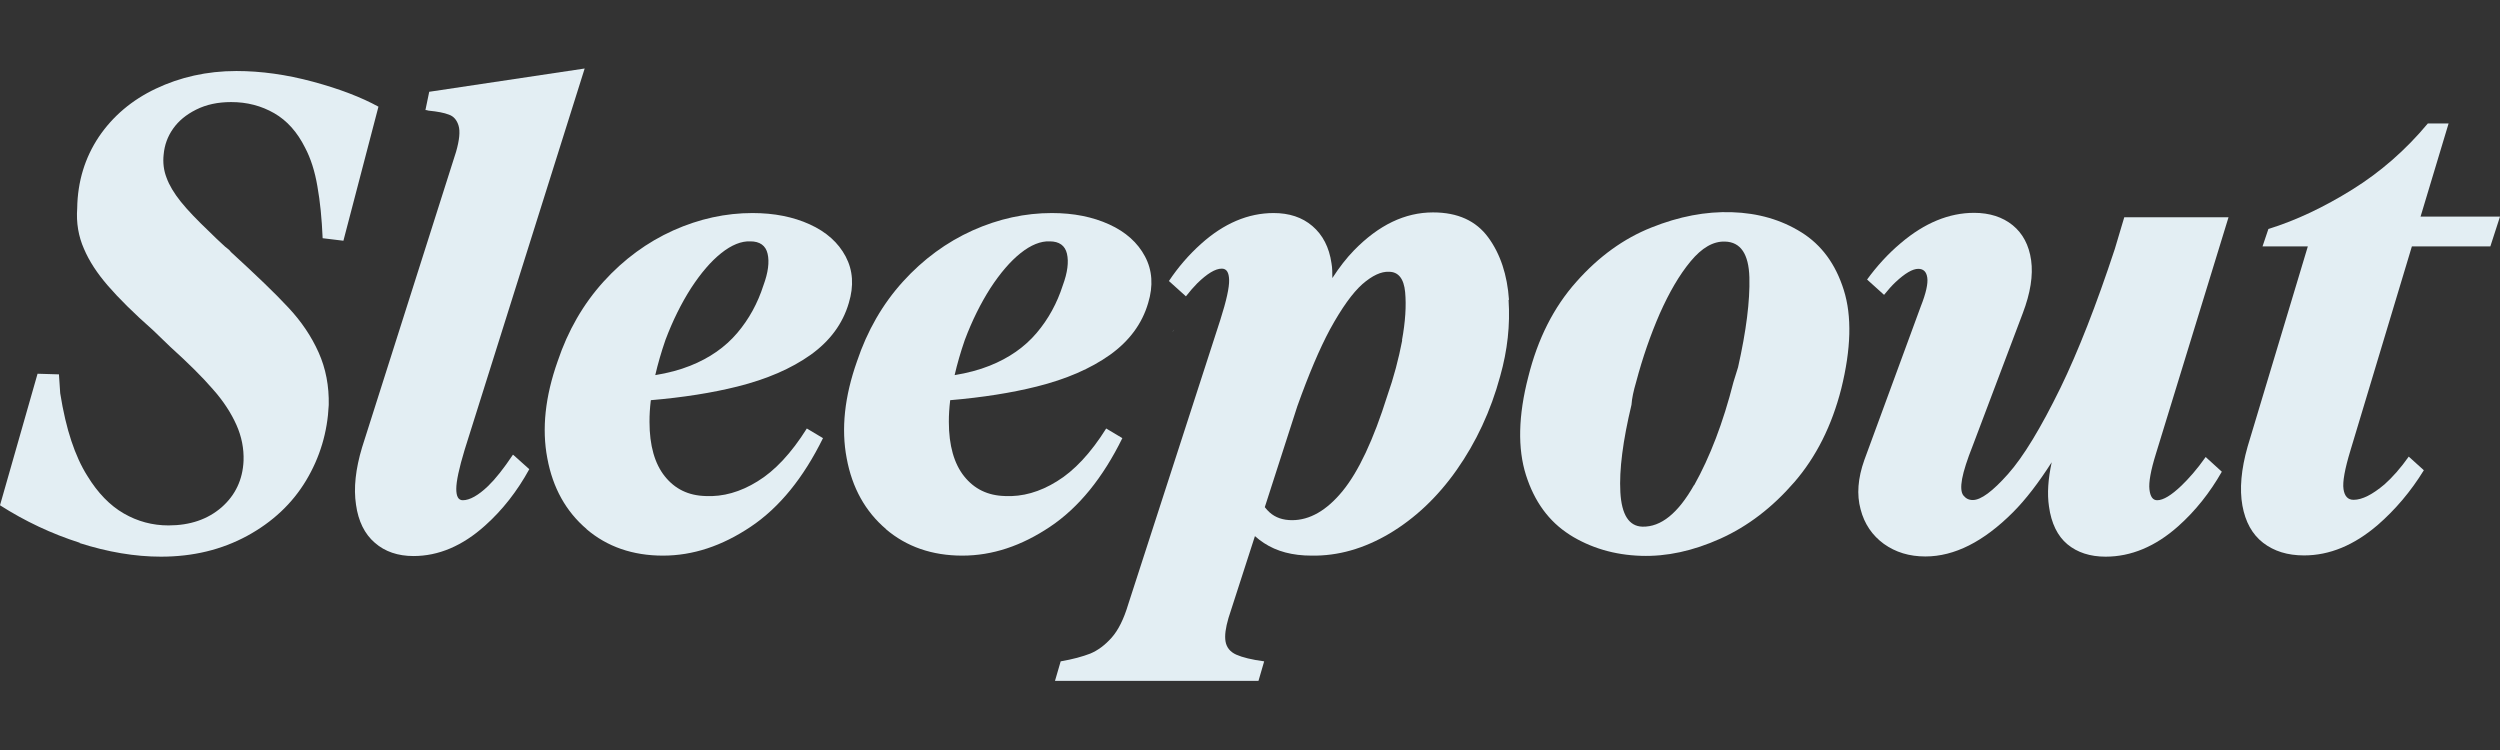
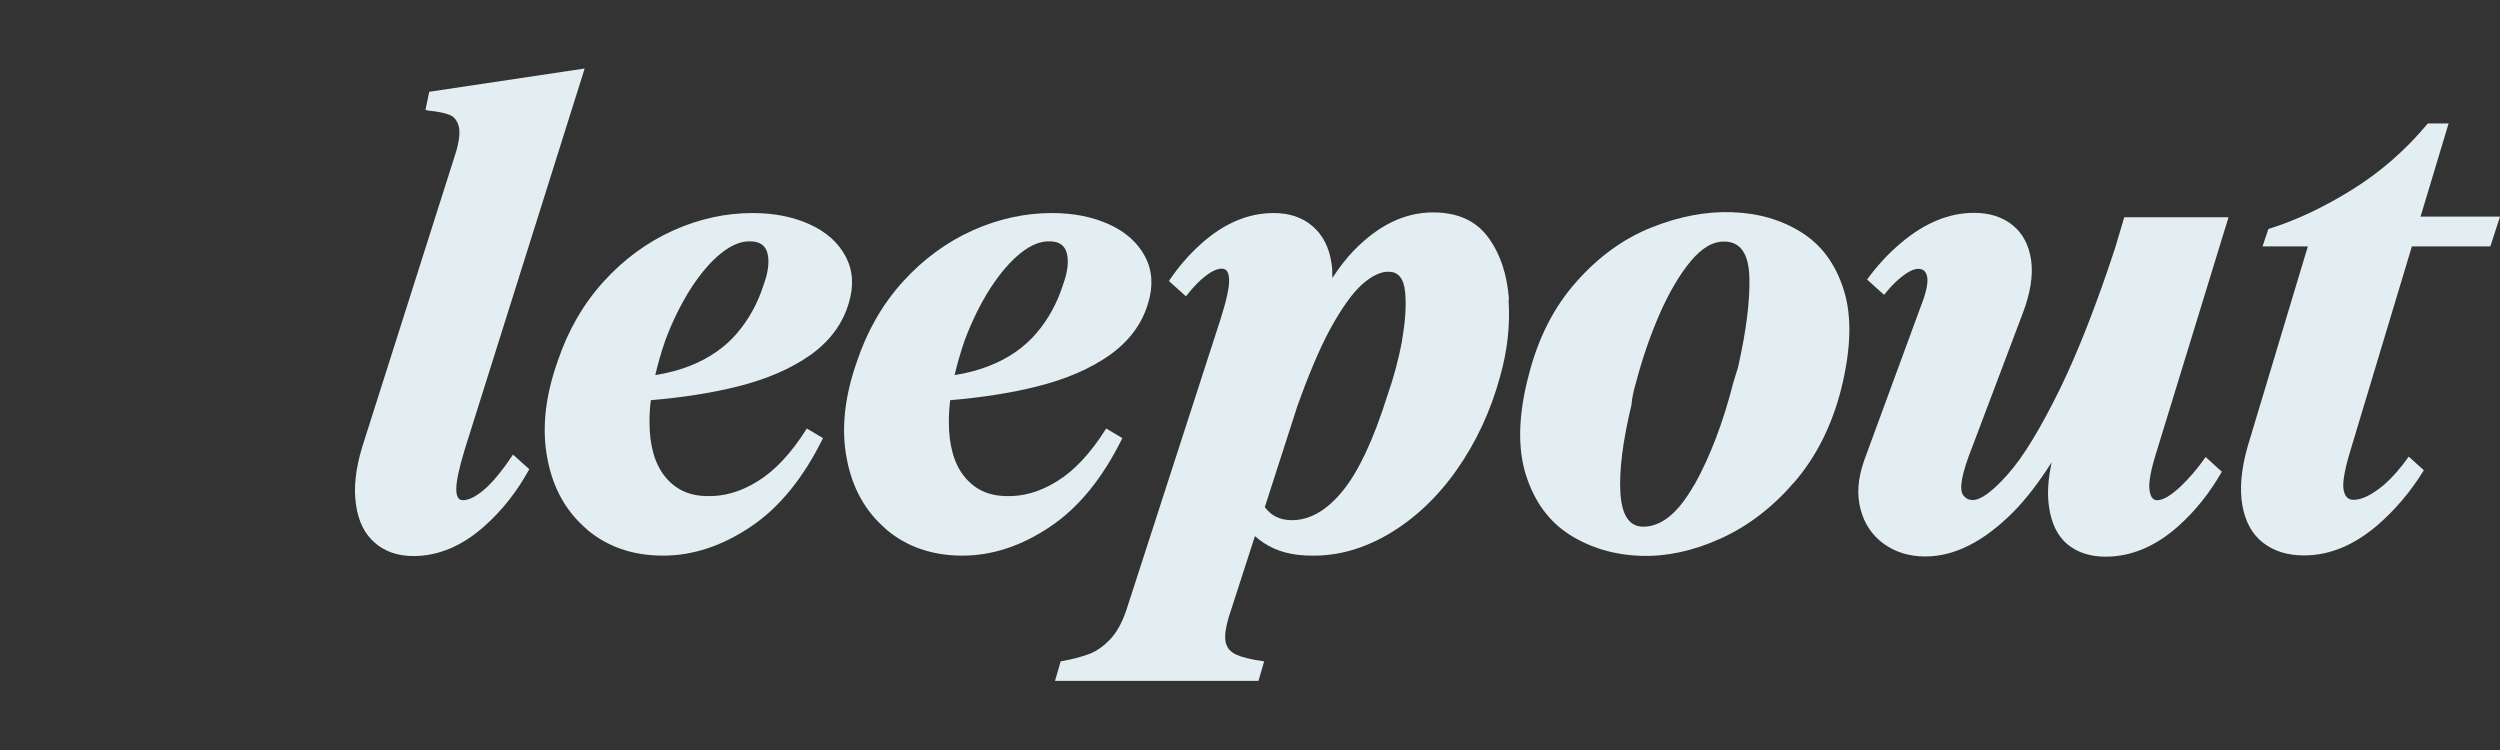
<svg xmlns="http://www.w3.org/2000/svg" version="1.0" preserveAspectRatio="xMidYMid meet" height="300" viewBox="0 0 750 225" zoomAndPan="magnify" width="1000">
  <rect x="0" y="0" width="750" height="225" fill="#333333" stroke="none" />
  <defs>
    <clipPath id="eb4dd48a68">
      <path clip-rule="nonzero" d="M 106 20.52 L 176 20.52 L 176 167 L 106 167 Z M 106 20.52" />
    </clipPath>
    <clipPath id="a224be8f34">
      <path clip-rule="nonzero" d="M 316 63 L 453 63 L 453 204.27 L 316 204.27 Z M 316 63" />
    </clipPath>
  </defs>
-   <path fill-rule="nonzero" fill-opacity="1" d="M 51.922 38.613 C 53.559 36.285 55.824 34.395 58.844 32.887 C 61.867 31.375 65.328 30.621 69.355 30.621 C 74.137 30.621 78.418 31.754 82.258 33.957 C 86.098 36.16 89.18 39.621 91.508 44.277 C 93.207 47.488 94.465 51.391 95.223 55.922 C 96.039 60.453 96.543 65.613 96.793 71.465 L 103.023 72.219 L 113.535 32.004 C 108.375 29.172 101.828 26.656 93.898 24.516 C 85.969 22.375 78.293 21.305 70.93 21.305 C 61.992 21.305 53.938 23.195 46.762 26.594 C 39.586 29.992 33.859 34.836 29.641 41.066 C 25.488 47.297 23.285 54.41 23.16 62.465 C 22.844 66.871 23.539 70.898 25.176 74.613 C 26.746 78.324 29.141 81.977 32.348 85.688 C 35.559 89.402 40.027 93.871 45.879 99.031 L 51.105 104.066 C 56.391 108.848 60.668 113.066 63.816 116.715 C 67.027 120.305 69.355 123.953 70.93 127.477 C 72.5 131.004 73.195 134.59 73.066 138.238 C 72.816 143.902 70.613 148.562 66.461 152.211 C 62.305 155.801 57.02 157.625 50.539 157.625 C 45.754 157.625 41.285 156.43 37.133 154.035 C 32.977 151.645 29.328 147.867 26.246 142.836 C 24.293 139.75 22.719 136.227 21.398 132.262 C 20.078 128.297 18.945 123.512 18.062 117.977 C 17.938 116.023 17.812 114.137 17.684 112.309 L 11.266 112.121 L 0 151.582 C 7.488 156.363 15.48 160.141 23.977 162.848 L 23.852 162.91 C 32.348 165.617 40.469 167 48.273 167 C 57.902 167 66.461 164.926 74.137 160.77 C 81.754 156.617 87.668 151.078 91.824 144.156 C 95.977 137.234 98.242 129.68 98.621 121.5 C 98.746 115.836 97.738 110.547 95.598 105.766 C 93.461 100.98 90.438 96.449 86.473 92.234 C 82.57 88.016 76.781 82.48 69.293 75.617 C 69.039 75.242 68.664 74.863 68.223 74.551 C 67.781 74.234 67.34 73.855 66.965 73.48 C 65.516 72.156 64.195 70.898 62.871 69.578 C 59.16 66.051 56.266 63.031 54.25 60.516 C 52.238 57.996 50.789 55.605 49.973 53.34 C 49.09 51.074 48.84 48.746 49.09 46.418 C 49.34 43.523 50.285 40.941 51.922 38.613 Z M 51.922 38.613" fill="#e3eef3" />
  <path fill-rule="nonzero" fill-opacity="1" d="M 336.707 131.441 L 331.859 128.547 C 327.203 135.973 322.23 141.262 317.07 144.406 C 311.91 147.617 306.688 149.066 301.523 148.812 C 296.301 148.688 292.273 146.672 289.25 142.898 C 286.23 139.121 284.656 133.645 284.656 126.598 C 284.641 124.523 284.785 122.332 285.059 120.055 C 294.797 119.227 303.473 117.852 311.027 115.961 C 319.84 113.758 327.141 110.613 332.992 106.457 C 338.781 102.305 342.621 97.145 344.445 90.914 C 346.02 85.75 345.707 81.094 343.504 76.941 C 341.301 72.785 337.711 69.578 332.742 67.312 C 327.77 65.047 322.043 63.914 315.559 63.914 C 307.566 63.914 299.637 65.613 291.77 69.137 C 283.965 72.66 276.98 77.758 270.875 84.492 C 264.77 91.227 260.176 99.219 257.094 108.41 C 253.379 118.918 252.309 128.609 254.008 137.484 C 255.645 146.359 259.609 153.469 265.84 158.758 L 265.715 158.695 C 271.945 164.043 279.688 166.688 288.688 166.688 C 297.688 166.688 306.434 163.793 315.055 158 C 323.68 152.211 330.852 143.336 336.707 131.441 Z M 297.117 86.445 C 300.078 81.914 303.098 78.387 306.18 75.934 C 309.266 73.48 312.223 72.285 314.93 72.41 C 317.762 72.41 319.523 73.668 320.09 76.121 C 320.656 78.578 320.277 81.723 318.832 85.625 C 317.133 90.914 314.551 95.695 310.965 99.914 C 307.379 104.129 302.719 107.402 296.867 109.73 C 293.727 110.98 290.227 111.91 286.387 112.535 C 287.156 109.191 288.168 105.676 289.441 101.988 C 291.645 96.137 294.223 90.977 297.117 86.445 Z M 297.117 86.445" fill="#e3eef3" />
  <path fill-rule="nonzero" fill-opacity="1" d="M 540.426 69.703 C 534.383 65.926 527.457 63.914 519.527 63.66 C 511.727 63.41 503.734 64.922 495.426 68.254 C 487.18 71.527 479.629 76.941 472.895 84.555 C 466.098 92.172 461.312 101.676 458.48 113.066 C 455.461 124.707 455.273 134.59 457.789 142.52 C 460.305 150.449 464.648 156.43 470.879 160.395 L 470.941 160.457 C 477.176 164.359 484.285 166.496 492.34 166.75 C 499.957 167 507.887 165.301 516.133 161.59 C 524.375 157.875 531.738 152.211 538.285 144.66 C 544.832 137.105 549.551 127.73 552.383 116.59 C 555.34 104.633 555.594 94.812 553.137 87.012 C 550.684 79.207 546.465 73.48 540.426 69.703 Z M 521.418 110.172 L 520.031 114.641 C 516.949 126.785 512.984 137.105 508.266 145.539 L 508.203 145.539 C 503.418 153.973 498.32 158.129 492.719 158 C 488.691 157.875 486.488 154.414 486.109 147.68 C 485.734 140.945 486.867 132.199 489.445 121.438 C 489.574 119.484 490.074 117.219 490.832 114.641 C 492.781 107.277 495.172 100.414 497.941 94.059 C 500.773 87.703 503.797 82.48 507.195 78.387 C 510.594 74.297 513.992 72.348 517.516 72.473 C 522.172 72.598 524.625 76.188 524.816 83.234 C 525.004 90.281 523.871 99.281 521.418 110.172 Z M 521.418 110.172" fill="#e3eef3" />
  <g clip-path="url(#eb4dd48a68)">
    <path fill-rule="nonzero" fill-opacity="1" d="M 153.879 136.414 C 151.109 140.57 148.652 143.652 146.449 145.793 C 143.492 148.625 140.914 150.07 138.836 150.07 C 137.516 150.07 136.883 148.938 136.883 146.672 C 136.883 144.406 137.703 140.504 139.402 134.906 L 175.402 20.551 L 128.766 27.535 L 127.633 33.012 C 127.633 33.012 127.949 33.012 128.137 33.074 C 128.324 33.137 128.516 33.199 128.641 33.199 C 131.219 33.453 133.234 33.828 134.684 34.395 C 136.129 34.898 137.074 36.031 137.578 37.73 C 138.082 39.43 137.828 42.012 136.82 45.535 L 108.625 134.211 C 106.676 140.695 106.047 146.422 106.801 151.395 C 107.492 156.367 109.383 160.203 112.465 162.848 C 115.488 165.492 119.387 166.812 124.047 166.812 C 131.535 166.812 138.711 163.793 145.508 157.688 C 150.793 152.965 155.199 147.301 158.785 140.758 L 154.004 136.477 Z M 153.879 136.414" fill="#e3eef3" />
  </g>
  <path fill-rule="nonzero" fill-opacity="1" d="M 726.148 65.047 L 734.578 37.039 L 728.348 37.039 C 721.742 44.969 714.188 51.578 705.691 56.863 C 697.195 62.152 688.828 66.117 680.52 68.695 L 678.758 73.918 L 692.352 73.918 L 674.289 133.961 C 672.336 140.82 671.836 146.734 672.715 151.645 C 673.598 156.555 675.672 160.332 678.945 162.848 C 682.219 165.363 686.246 166.625 691.219 166.625 C 698.832 166.625 706.195 163.602 713.309 157.5 C 718.594 152.902 723.25 147.43 727.152 141.07 L 722.621 136.98 C 720.23 140.379 717.777 143.148 715.383 145.289 C 711.734 148.371 708.652 149.945 706.07 149.945 C 704.371 149.945 703.363 148.875 703.051 146.734 C 702.734 144.598 703.426 140.758 705.125 135.156 L 723.566 73.918 L 747.105 73.918 L 750 64.984 L 726.211 64.984 Z M 726.148 65.047" fill="#e3eef3" />
-   <path fill-rule="nonzero" fill-opacity="1" d="M 351.809 99.41 L 351.871 99.41 C 351.871 99.41 352.121 99.094 352.246 98.906 Z M 351.809 99.41" fill="#e3eef3" />
  <g clip-path="url(#a224be8f34)">
    <path fill-rule="nonzero" fill-opacity="1" d="M 452.695 89.969 C 452.191 82.48 450.113 76.188 446.465 71.215 C 442.816 66.242 437.34 63.723 429.914 63.723 C 421.48 63.723 413.613 67.5 406.188 75.117 C 403.922 77.445 401.781 80.215 399.703 83.422 C 399.703 81.852 399.703 80.402 399.453 79.02 C 398.762 74.172 396.809 70.457 393.723 67.816 C 390.641 65.172 386.738 63.914 382.082 63.914 C 374.469 63.914 367.168 66.996 360.309 73.164 C 356.656 76.438 353.445 80.152 350.676 84.305 L 355.777 88.898 C 356.969 87.387 358.102 86.066 359.172 84.996 C 362.133 82.102 364.586 80.59 366.539 80.59 C 367.984 80.59 368.676 81.723 368.738 83.988 C 368.801 86.254 367.922 90.219 366.098 95.949 L 338.469 181.289 C 337.148 185.695 335.508 189.027 333.496 191.293 C 331.484 193.559 329.34 195.133 327.078 196.078 C 324.809 196.957 321.855 197.777 318.203 198.406 L 316.441 204.449 L 377.488 204.449 L 379.25 198.406 C 375.477 197.902 372.707 197.211 370.879 196.395 C 369.055 195.574 367.984 194.254 367.668 192.488 C 367.355 190.727 367.668 188.398 368.551 185.379 L 376.48 160.832 C 377.301 161.59 378.242 162.281 379.188 162.91 C 383.027 165.43 387.746 166.688 393.473 166.688 C 401.402 166.812 409.145 164.609 416.824 160.078 C 424.438 155.547 431.234 149.191 437.027 140.945 C 442.816 132.703 447.219 123.324 450.051 112.875 C 452.258 105.074 453.074 97.457 452.57 89.969 Z M 420.66 102.113 C 419.59 107.652 418.145 113.191 416.191 118.73 C 412.039 131.945 407.57 141.449 402.789 147.301 C 398.004 153.156 392.906 156.051 387.621 156.051 C 384.914 156.051 382.648 155.297 380.887 153.723 C 380.383 153.281 379.941 152.777 379.438 152.148 L 389.195 121.875 C 392.594 112.375 395.863 104.633 399.012 98.781 C 402.535 92.359 405.746 87.891 408.703 85.25 C 411.66 82.668 414.367 81.41 416.695 81.535 C 419.527 81.535 421.164 83.613 421.543 87.641 C 421.922 91.73 421.605 96.516 420.598 102.051 Z M 420.66 102.113" fill="#e3eef3" />
  </g>
  <path fill-rule="nonzero" fill-opacity="1" d="M 668.559 65.172 L 637.281 65.172 L 634.449 74.676 C 628.91 91.48 623.438 105.449 618.148 116.34 C 612.234 128.422 607.008 137.043 602.414 142.203 C 597.82 147.367 594.297 150.008 591.844 150.008 C 590.645 150.008 589.766 149.566 589.008 148.625 C 588.316 147.742 588.191 146.043 588.633 143.652 C 589.074 141.262 590.145 137.926 591.844 133.645 L 606.82 93.996 C 609.148 87.891 609.969 82.605 609.34 78.074 C 608.707 73.543 606.82 70.02 603.801 67.562 C 600.777 65.109 596.875 63.852 592.219 63.852 C 584.73 63.852 577.367 66.871 570.254 72.914 C 566.355 76.184 563.016 79.898 560.125 83.863 L 565.219 88.457 C 566.418 86.949 567.613 85.625 568.684 84.617 C 571.516 81.977 573.777 80.652 575.48 80.652 C 577.055 80.652 577.934 81.535 578.184 83.297 C 578.438 85.059 577.809 87.953 576.234 91.918 L 559.305 137.988 C 557.355 143.465 556.977 148.371 558.172 152.777 C 559.305 157.184 561.695 160.645 565.156 163.164 C 568.684 165.68 572.773 166.938 577.617 166.938 C 586.305 166.938 595.051 162.531 603.863 153.723 C 607.703 149.883 611.605 144.785 615.508 138.68 C 614.438 143.652 614.121 148.059 614.688 151.898 C 615.379 156.996 617.27 160.832 620.227 163.289 C 623.184 165.742 627.023 167 631.68 167 C 639.297 167 646.598 163.98 653.457 157.875 C 658.617 153.281 662.961 147.805 666.547 141.512 L 661.699 137.105 C 659.059 140.883 656.539 143.652 654.461 145.668 C 651.441 148.562 648.988 150.07 647.16 150.07 C 645.84 150.07 645.086 149 644.836 146.863 C 644.582 144.723 645.211 141.137 646.785 136.102 Z M 668.559 65.172" fill="#e3eef3" />
  <path fill-rule="nonzero" fill-opacity="1" d="M 221.219 115.961 C 230.031 113.758 237.328 110.609 243.184 106.457 C 248.973 102.305 252.812 97.145 254.637 90.914 C 256.211 85.75 255.895 81.094 253.695 76.941 C 251.492 72.785 247.902 69.578 242.934 67.312 C 237.961 65.047 232.234 63.914 225.75 63.914 C 217.758 63.914 209.828 65.613 201.961 69.137 C 194.156 72.66 187.172 77.758 181.066 84.492 C 174.961 91.227 170.367 99.219 167.285 108.41 C 163.57 118.918 162.5 128.609 164.199 137.484 C 165.836 146.359 169.801 153.469 176.031 158.758 L 175.906 158.695 C 182.137 164.043 189.875 166.688 198.875 166.688 C 207.875 166.688 216.625 163.793 225.246 158 C 233.867 152.211 241.043 143.336 246.898 131.441 L 242.051 128.547 C 237.395 135.973 232.422 141.262 227.262 144.406 C 222.098 147.617 216.875 149.066 211.715 148.812 C 206.492 148.688 202.465 146.672 199.445 142.898 C 196.422 139.121 194.852 133.645 194.852 126.598 C 194.832 124.523 194.977 122.332 195.25 120.055 C 204.988 119.227 213.664 117.852 221.219 115.961 Z M 207.312 86.445 C 210.27 81.914 213.289 78.387 216.375 75.934 C 219.457 73.48 222.414 72.285 225.121 72.41 C 227.953 72.41 229.715 73.668 230.281 76.121 C 230.848 78.578 230.469 81.723 229.023 85.625 C 227.324 90.914 224.742 95.695 221.156 99.914 C 217.566 104.129 212.91 107.402 207.059 109.73 C 203.918 110.98 200.418 111.91 196.578 112.535 C 197.348 109.191 198.363 105.676 199.633 101.988 C 201.836 96.137 204.414 90.977 207.312 86.445 Z M 207.312 86.445" fill="#e3eef3" />
</svg>